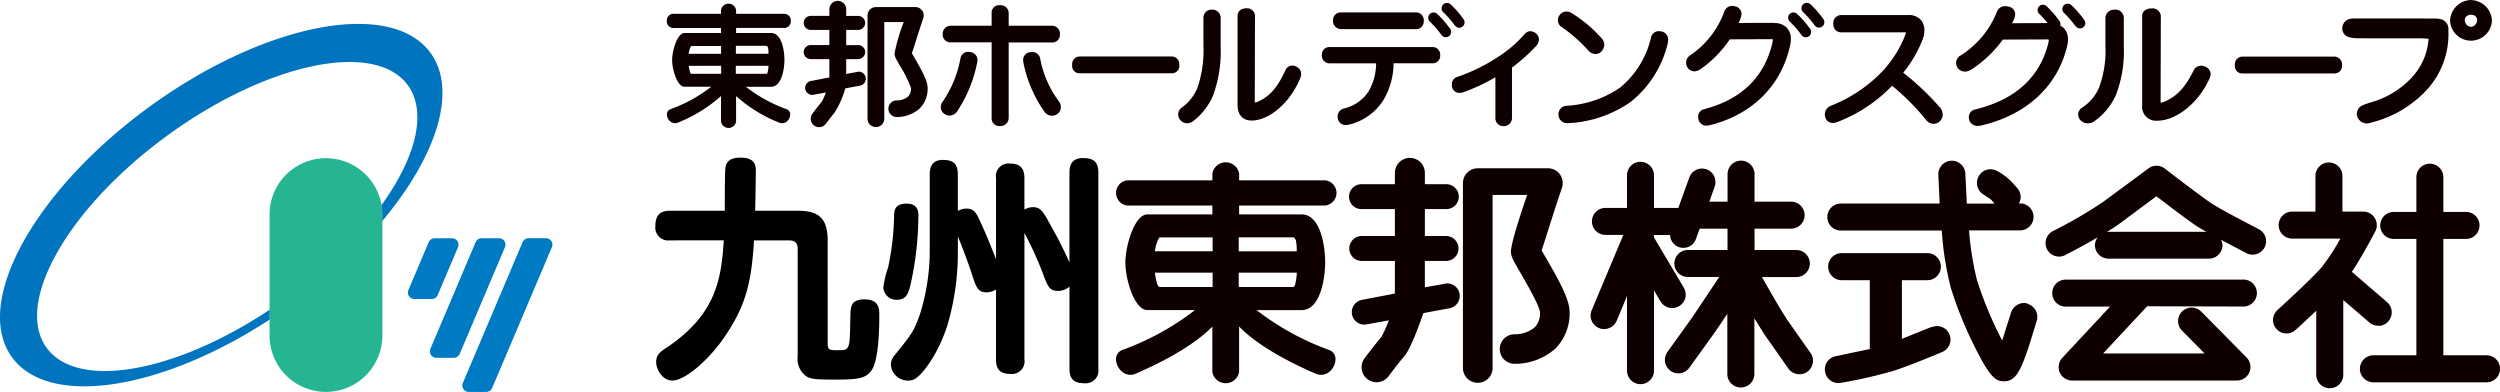
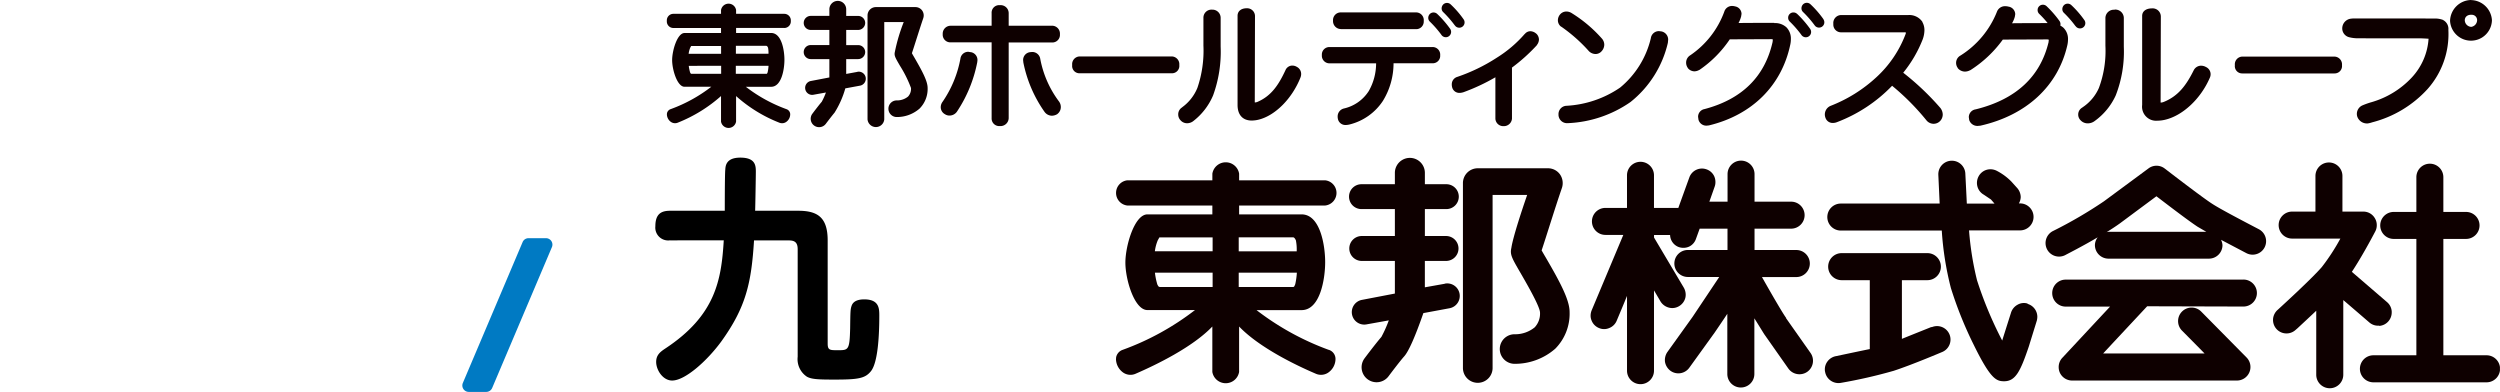
<svg xmlns="http://www.w3.org/2000/svg" viewBox="0 0 357.224 56">
  <defs>
    <style>.cls-1{fill:none;}.cls-2{clip-path:url(#clip-path);}.cls-3{fill:#007ac3;}.cls-4{fill:#26b593;}.cls-5{fill:#0074be;}.cls-6{fill:#0e0000;}</style>
    <clipPath id="clip-path" transform="translate(0 0)">
      <rect class="cls-1" width="357.216" height="56" />
    </clipPath>
  </defs>
  <g id="レイヤー_2" data-name="レイヤー 2">
    <g id="レイヤー_1-2" data-name="レイヤー 1">
      <g id="_レイヤー_1-2" data-name=" レイヤー 1-2">
        <g class="cls-2">
-           <path class="cls-3" d="M61.7,42.727H59.2a.919.919,0,0,1-.845-1.275L61.258,34.6a.912.912,0,0,1,.845-.558h2.5a.919.919,0,0,1,.845,1.275l-2.908,6.851a.925.925,0,0,1-.845.558" transform="translate(0 0)" />
-           <path class="cls-3" d="M64.843,51.124h-2.5a.919.919,0,0,1-.845-1.275L67.966,34.6a.912.912,0,0,1,.845-.558h2.5a.919.919,0,0,1,.844,1.275L65.688,50.567a.925.925,0,0,1-.845.557" transform="translate(0 0)" />
          <path class="cls-3" d="M69.48,56h-2.5a.919.919,0,0,1-.845-1.275l8.541-20.132a.911.911,0,0,1,.844-.558h2.5a.919.919,0,0,1,.844,1.275l-8.54,20.132A.925.925,0,0,1,69.48,56" transform="translate(0 0)" />
-           <path class="cls-4" d="M38.512,30.665V47.937a8.063,8.063,0,1,0,16.126,0V30.665a8.063,8.063,0,1,0-16.126,0Z" transform="translate(0 0)" />
-           <path class="cls-5" d="M38.512,44.265C24.984,53.275,11.066,55.753,6.66,49.69,1.984,43.261,9.752,29.653,24.005,19.3S53.6,5.752,58.279,12.182c2.8,3.879,1.131,10.341-3.769,17.129a8.334,8.334,0,0,1,.112,1.346v.932c7.752-9.25,10.811-18.619,6.9-24.028C55.873-.183,37.907,3.235,21.383,15.233,4.876,27.247-3.936,43.261,1.705,51.037c5.282,7.265,21.28,4.748,36.823-5.37v-1.4Z" transform="translate(0 0)" />
          <path class="cls-6" d="M189.869,49.993a38.525,38.525,0,0,1-10.325-5.681h6.438c2.668,0,3.37-4.485,3.37-6.859s-.7-6.82-3.37-6.82h-8.924V29.366h12.294a1.81,1.81,0,0,0,0-3.6H177.058v-.948a1.937,1.937,0,0,0-3.824,0v.948H161.077a1.812,1.812,0,0,0,0,3.6h12.157v1.267h-9.281c-1.841,0-3.147,4.47-3.147,6.892s1.29,6.779,3.147,6.779h6.8a38.161,38.161,0,0,1-10.326,5.681,1.41,1.41,0,0,0-.948,1.1c0,.1-.016.168-.016.263a2.418,2.418,0,0,0,.893,1.785,1.829,1.829,0,0,0,1.928.263c2.916-1.267,8.1-3.769,10.946-6.74v6.493a1.941,1.941,0,0,0,3.825,0V46.655c2.844,2.971,8.014,5.489,10.946,6.74a1.839,1.839,0,0,0,1.936-.263,2.378,2.378,0,0,0,.892-1.785,1.418,1.418,0,0,0-.015-.263,1.37,1.37,0,0,0-.949-1.1m-5.114-8.979H177V38.959h8.309a10.474,10.474,0,0,1-.231,1.649l-.04.1c-.111.263-.135.3-.3.3m.438-6.628a6.557,6.557,0,0,1,.111,1.458v.079H177V33.908h7.744c.167,0,.3.151.438.47m-20.133,4.581h8.222v2.047h-7.5c-.207,0-.247-.072-.4-.358a10.126,10.126,0,0,1-.343-1.665l.016-.016Zm8.222-5.059v2.007h-8.254a6.033,6.033,0,0,1,.415-1.569l.231-.415h7.632l-.016-.015Z" transform="translate(0 0)" />
          <path class="cls-6" d="M206.457,40.544h0l-2.86.51V37.286h3.027a1.781,1.781,0,1,0,0-3.562H203.6V29.876h3.027a1.777,1.777,0,1,0,0-3.553H203.6V24.658a2.144,2.144,0,0,0-4.287,0v1.665h-4.732a1.777,1.777,0,1,0,0,3.553h4.732v3.848h-4.732a1.781,1.781,0,0,0,0,3.562h4.732v4.66l-4.732.908a1.781,1.781,0,0,0,.717,3.49l3.147-.566a17.405,17.405,0,0,1-1.06,2.367c-.757.868-2.215,2.8-2.382,3.027a2.141,2.141,0,1,0,3.434,2.557c.438-.589,1.665-2.2,2.2-2.8.645-.717,1.569-2.8,2.748-6.19l3.769-.7a1.789,1.789,0,0,0-.717-3.506l.04.016Z" transform="translate(0 0)" />
          <path class="cls-6" d="M220.279,35.788c.566-1.665,1.968-6.23,2.9-8.923a2.182,2.182,0,0,0-.262-1.928,2.106,2.106,0,0,0-1.721-.893H211.157a2.118,2.118,0,0,0-2.119,2.12V52.582a2.119,2.119,0,1,0,4.238,0V27.853h4.94c-2.159,6.27-2.231,7.465-2.255,7.56-.223.948.056,1.442,1.267,3.522.741,1.29,2.725,4.676,2.82,5.664a2.869,2.869,0,0,1-.756,2.175,4.407,4.407,0,0,1-2.821.988,2.112,2.112,0,1,0-.111,4.223,8.741,8.741,0,0,0,5.871-2.159,7.1,7.1,0,0,0,2.048-5.251c0-1.776-1.474-4.453-3.41-7.783-.191-.319-.414-.7-.59-1.02v.016Z" transform="translate(0 0)" />
          <path class="cls-6" d="M255.231,45.444c-.534-.717-2.327-3.84-3.466-5.856h4.908a1.932,1.932,0,0,0,0-3.864h-5.968V32.673h5.227a1.928,1.928,0,1,0,0-3.856h-5.227V24.881a1.928,1.928,0,0,0-3.856,0v3.936h-2.6c.08-.223.757-2.143.757-2.143a1.861,1.861,0,0,0,.111-.662,2.021,2.021,0,0,0-.167-.812,1.893,1.893,0,0,0-1.1-1,1.917,1.917,0,0,0-2.462,1.155s-1.53,4.222-1.57,4.358h-3.481V25.048a1.928,1.928,0,0,0-3.856,0v4.661H229.4a1.928,1.928,0,1,0,0,3.856h2.557c-.112.263-4.525,10.779-4.525,10.779a2.045,2.045,0,0,0-.152.741,1.758,1.758,0,0,0,.152.741,1.889,1.889,0,0,0,1.043,1.044,1.827,1.827,0,0,0,1.474,0,1.894,1.894,0,0,0,1.06-1.044s1.195-2.836,1.474-3.545V52.965a1.928,1.928,0,1,0,3.856,0V41.492c.247.414.924,1.57.924,1.57a1.975,1.975,0,0,0,1.2.892,1.874,1.874,0,0,0,1.458-.207,1.93,1.93,0,0,0,.892-1.171,1.893,1.893,0,0,0,.056-.47,2.048,2.048,0,0,0-.263-.988l-4.262-7.179v-.358h2.294A1.9,1.9,0,0,0,239.87,35.3a2.006,2.006,0,0,0,1.474-.056,1.9,1.9,0,0,0,.988-1.1l.534-1.474h3.975v3.051h-5.664a1.928,1.928,0,1,0,0,3.856h4.485l-3.808,5.7-3.6,5.02a2.048,2.048,0,0,0-.343,1.418,2.021,2.021,0,0,0,.781,1.266,1.921,1.921,0,0,0,2.693-.438L245,47.531s1.346-1.968,1.816-2.693v8.6a1.932,1.932,0,1,0,3.864,0V45.484c.287.454,1.4,2.254,1.4,2.254l3.449,4.908a1.949,1.949,0,0,0,2.693.494,1.935,1.935,0,0,0,.494-2.693l-3.521-5h.032Z" transform="translate(0 0)" />
          <path class="cls-6" d="M289.736,43.38a1.8,1.8,0,0,0-1.458.168,1.951,1.951,0,0,0-.932,1.155s-.988,3.107-1.251,3.959a54.916,54.916,0,0,1-3.6-8.62,43,43,0,0,1-1.14-7.122h7.29a1.928,1.928,0,1,0,0-3.856h-.167a1.961,1.961,0,0,0,.263-.893,2.013,2.013,0,0,0-.47-1.266l-.869-.964a8.182,8.182,0,0,0-2.047-1.514,1.981,1.981,0,0,0-1.474-.167,1.923,1.923,0,0,0-1.155.932,1.973,1.973,0,0,0-.168,1.474,1.918,1.918,0,0,0,.909,1.155l1.019.685s.319.358.51.589h-3.959c0-.167-.207-4.206-.207-4.206a1.932,1.932,0,0,0-3.864.016v.056s.167,3.617.191,4.126H262.99a1.929,1.929,0,0,0,0,3.857h14.469a44.024,44.024,0,0,0,1.306,8.221,55.373,55.373,0,0,0,3.243,8.071c2.406,4.908,3.234,5.242,4.358,5.242,1.665,0,2.35-1.5,3.521-4.939l1.155-3.729a2.377,2.377,0,0,0,.072-.534,1.936,1.936,0,0,0-1.4-1.856l.016-.04Z" transform="translate(0 0)" />
          <path class="cls-6" d="M275.985,46.718l-.192.08s-3.784,1.514-4.031,1.625V40.034H275.4a1.932,1.932,0,0,0,0-3.864H263.158a1.932,1.932,0,0,0,0,3.864h4.015v9.847c-.151.016-4.788,1-4.788,1a1.95,1.95,0,0,0-1.291.813,1.855,1.855,0,0,0-.342,1.1,1.175,1.175,0,0,0,.04.359,1.938,1.938,0,0,0,2.254,1.553,71.3,71.3,0,0,0,7.537-1.721c2.573-.836,6.891-2.668,6.947-2.692a1.924,1.924,0,1,0-1.513-3.538l-.04-.04Z" transform="translate(0 0)" />
          <path class="cls-6" d="M322.807,32.776c-1.626-.852-5.529-2.876-6.709-3.657-1.346-.852-6.214-4.605-6.779-5.035a1.913,1.913,0,0,0-2.327-.016l-6.365,4.7a62.782,62.782,0,0,1-7.235,4.222,1.93,1.93,0,1,0,1.729,3.45c.343-.191,2.478-1.267,4.621-2.533a1.878,1.878,0,0,0-.4,1.115,1.941,1.941,0,0,0,1.928,1.936h14.372a1.937,1.937,0,0,0,1.928-1.936,2.138,2.138,0,0,0-.207-.757c.359.191,3.633,1.912,3.633,1.912a1.926,1.926,0,1,0,1.761-3.426l.04.04Zm-14.676-4.732q4.6,3.525,5.888,4.358l1.235.717H301.3a1.818,1.818,0,0,0-.287.056c.7-.439,1.362-.869,1.912-1.267,0,0,4.868-3.617,5.187-3.848l.015-.016Z" transform="translate(0 0)" />
          <path class="cls-6" d="M320.568,39.954h-25.4a1.928,1.928,0,1,0,0,3.856h6.342c-.287.3-6.836,7.33-6.836,7.33a1.905,1.905,0,0,0-.51,1.323,1.97,1.97,0,0,0,.152.757,1.931,1.931,0,0,0,1.776,1.155h23.543a1.936,1.936,0,0,0,1.37-3.3l-6.477-6.556a1.932,1.932,0,0,0-2.741,2.724s2.932,2.956,3.219,3.259H300.523c.287-.319,6.286-6.74,6.286-6.74l13.751.04a1.928,1.928,0,0,0,0-3.856h.016Z" transform="translate(0 0)" />
          <path class="cls-6" d="M339.96,46.567a1.9,1.9,0,0,0,1.322-.661,1.937,1.937,0,0,0,.47-1.251V44.5a1.9,1.9,0,0,0-.661-1.323l-5.035-4.334c1.386-2.1,2.8-4.732,3.354-5.792a1.885,1.885,0,0,0,.207-.892,1.863,1.863,0,0,0-.287-1,1.892,1.892,0,0,0-1.649-.924h-2.972V25.144a1.928,1.928,0,0,0-3.856,0v5.091h-3.33a1.928,1.928,0,1,0,0,3.856h6.892a29.7,29.7,0,0,1-2.653,4.071c-1.4,1.609-5.155,5.059-6.27,6.079a1.971,1.971,0,0,0-.7,1.378v.1a1.924,1.924,0,0,0,3.219,1.426l.287-.247s2.382-2.215,2.669-2.5v9.146a1.932,1.932,0,1,0,3.864,0V42.878c.3.247,3.728,3.2,3.728,3.2a1.893,1.893,0,0,0,1.4.454v.032Z" transform="translate(0 0)" />
          <path class="cls-6" d="M355.264,50.766H349.13V34.139h3.242a1.928,1.928,0,0,0,0-3.856H349.13V25.319a1.928,1.928,0,1,0-3.856,0v4.964h-3.235a1.928,1.928,0,1,0,0,3.856h3.235V50.766h-6.135a1.932,1.932,0,0,0,0,3.864H355.3a1.932,1.932,0,0,0,0-3.864h-.032Z" transform="translate(0 0)" />
          <path d="M95.755,34.338a1.838,1.838,0,0,1-2.111-2.008c0-1.808.884-2.215,2.111-2.215h7.808c0-.717,0-5.242.072-5.856.032-.549.1-1.736,2.151-1.736,2.215,0,2.215,1.2,2.215,2.079,0,.582-.072,4.868-.1,5.513h6.135c2.692,0,4.23.853,4.23,4.231V49.085c0,.956.311.956,1.434.956,1.538,0,1.7,0,1.777-3.139.032-2.351.032-2.693.207-3.2.271-.821,1.227-.924,1.808-.924,2.151,0,2.151,1.33,2.151,2.35,0,2.629-.175,6.645-1.195,7.911-.82,1.02-1.768,1.2-5.146,1.2-2.287,0-3.307-.032-3.992-.406a3.009,3.009,0,0,1-1.33-2.86V35.612c0-.987-.446-1.258-1.259-1.258h-4.979c-.375,6.1-1.164,9.552-4.669,14.428-2.048,2.8-5.187,5.593-7.027,5.593-1.33,0-2.286-1.5-2.286-2.661,0-.988.581-1.434,1.3-1.912,7.194-4.741,8.015-9.792,8.358-15.456H95.771Z" transform="translate(0 0)" />
-           <path d="M131.224,31.039a45.261,45.261,0,0,1-1.155,9.784c-.239.924-.51,2.008-1.84,2.008a1.859,1.859,0,0,1-2.008-1.737,14.1,14.1,0,0,1,.685-2.9,38.156,38.156,0,0,0,.853-7.465c.032-.582.071-1.634,1.776-1.634s1.705,1.227,1.705,1.944m11.082-5.592a1.79,1.79,0,0,1,1.912-2.08c1.53,0,2.144.646,2.144,2.08v4.5a2.417,2.417,0,0,1,1.226-.343c1.092,0,1.435.582,2.622,2.765a56.77,56.77,0,0,1,2.589,5.147V24.666c0-.749.135-2.08,1.912-2.08,1.434,0,2.215.447,2.215,2.08v28.02A1.815,1.815,0,0,1,155,54.765c-1.538,0-2.183-.581-2.183-2.079V40.958a2.523,2.523,0,0,1-1.6.614c-1.3,0-1.538-.685-2.247-2.629a51.657,51.657,0,0,0-2.589-5.657V51.355a1.8,1.8,0,0,1-1.913,2.08c-1.465,0-2.151-.55-2.151-2.08v-9.99a2.628,2.628,0,0,1-1.33.406c-1.3,0-1.5-.685-2.247-3-.446-1.362-1.466-4.055-1.872-4.979V36.21a36.8,36.8,0,0,1-1.5,10.293c-1.33,4.095-3.41,6.78-4.469,7.537a1.918,1.918,0,0,1-1.156.343,2.457,2.457,0,0,1-2.453-2.287,2.1,2.1,0,0,1,.478-1.259c2.422-3,2.8-3.441,3.649-5.831a30.376,30.376,0,0,0,1.434-9.2V24.929c0-.646.071-2.08,1.872-2.08,1.394,0,2.143.478,2.143,2.08v5.218a2.407,2.407,0,0,1,1.259-.342c1.028,0,1.4.685,1.776,1.5.885,1.873,1.53,3.474,2.422,5.729V25.447Z" transform="translate(0 0)" />
          <path class="cls-6" d="M204.688,6.724H189.965a1.067,1.067,0,0,0-1.083,1.147,1.089,1.089,0,0,0,1.075,1.18h6.676a8.018,8.018,0,0,1-1.051,3.959,5.71,5.71,0,0,1-3.585,2.5,1.167,1.167,0,0,0-.861,1.147,1.6,1.6,0,0,0,.072.47,1.089,1.089,0,0,0,1.083.733,2.394,2.394,0,0,0,.51-.064,8,8,0,0,0,4.8-3.378,10.252,10.252,0,0,0,1.522-5.377h5.585A1.058,1.058,0,0,0,205.787,7.9a1.084,1.084,0,0,0-1.1-1.179M138.7,7.457h0l-.326-.056a1.123,1.123,0,0,0-1.14.98,15.97,15.97,0,0,1-2.557,6.175,1.293,1.293,0,0,0-.255.757,1.144,1.144,0,0,0,.59,1,1.186,1.186,0,0,0,.677.2,1.3,1.3,0,0,0,1.075-.6A19.406,19.406,0,0,0,139.638,8.9c0,.024.031-.287.031-.287a1.13,1.13,0,0,0-.972-1.163m12.66,7.1h0l-.024-.032A14.646,14.646,0,0,1,148.64,8.4a1.153,1.153,0,0,0-1.179-.972s-.263.024-.311.032a1.124,1.124,0,0,0-.956,1.139l.032.327a18.488,18.488,0,0,0,3.012,7.035,1.316,1.316,0,0,0,1.067.574,1.525,1.525,0,0,0,.717-.2h.024l.024-.032a1.243,1.243,0,0,0,.51-1.011,1.331,1.331,0,0,0-.215-.725V14.54Zm16.077-6.485H154.281a1.1,1.1,0,0,0-1.076,1.227,1.043,1.043,0,0,0,1.052,1.179h13.2A1.054,1.054,0,0,0,168.51,9.29a1.113,1.113,0,0,0-1.076-1.227m17.83,1.466h0a1.306,1.306,0,0,0-.6-.16,1.074,1.074,0,0,0-.988.669c-.972,2.088-2.008,3.649-3.952,4.5a1.109,1.109,0,0,1-.382.1h-.04a.663.663,0,0,1-.008-.119l.032-12.166a1.127,1.127,0,0,0-1.2-1.171c-.725,0-1.291.375-1.291,1.076V14.978c-.008,1.426.733,2.247,2.024,2.247a4.239,4.239,0,0,0,.988-.128c2.374-.589,4.772-3,5.975-6.015a1.341,1.341,0,0,0,.1-.5,1.134,1.134,0,0,0-.67-1.051m-12.93-8.175h0ZM151.453,4.876a1.127,1.127,0,0,0-1.076-1.2h-6.246V1.872A1.146,1.146,0,0,0,142.872.741a1.072,1.072,0,0,0-1.179,1.131V3.681h-5.912a1.127,1.127,0,0,0-1.075,1.2,1.086,1.086,0,0,0,1.075,1.171h5.912V16.882a1.084,1.084,0,0,0,1.179,1.131,1.169,1.169,0,0,0,1.259-1.131V6.071h6.246A1.087,1.087,0,0,0,151.453,4.9M130.3,7.608c.319-.94,1.108-3.5,1.625-5.011a1.219,1.219,0,0,0-.151-1.083,1.185,1.185,0,0,0-.972-.5h-5.641a1.194,1.194,0,0,0-1.2,1.195v14.85a1.2,1.2,0,0,0,2.391,0V3.155h2.78A24.963,24.963,0,0,0,127.87,7.4c-.127.534.032.8.717,1.984a17.076,17.076,0,0,1,1.586,3.187,1.628,1.628,0,0,1-.423,1.227,2.466,2.466,0,0,1-1.585.55,1.187,1.187,0,1,0-.064,2.374,4.908,4.908,0,0,0,3.3-1.211,3.983,3.983,0,0,0,1.147-2.948c0-1-.829-2.5-1.912-4.374-.1-.175-.231-.39-.327-.574m77.567-4a.76.76,0,0,0,1.275-.829h0A13.4,13.4,0,0,0,207.285.629a.758.758,0,0,0-1.075.024.811.811,0,0,0-.215.534.734.734,0,0,0,.231.55,15.011,15.011,0,0,1,1.641,1.88m-16.277.542h0l10.732.008A1.082,1.082,0,0,0,203.437,3a1.1,1.1,0,0,0-1.115-1.227H191.59a1.1,1.1,0,0,0-1.115,1.179,1.136,1.136,0,0,0,1.115,1.2M112.088,4A.942.942,0,0,0,113,2.988a.938.938,0,0,0-.916-1.012H105.18V1.442a1.089,1.089,0,0,0-2.151,0v.534H96.193a.936.936,0,0,0-.908,1.012A.936.936,0,0,0,96.193,4h6.836v.717H97.811c-1.036,0-1.769,2.51-1.769,3.872s.725,3.809,1.769,3.809h3.824a21.461,21.461,0,0,1-5.8,3.194.792.792,0,0,0-.534.622c0,.056-.008.095-.008.151a1.353,1.353,0,0,0,.5,1,1.032,1.032,0,0,0,1.084.151,20.852,20.852,0,0,0,6.15-3.792v3.649a1.091,1.091,0,0,0,2.151,0V13.727a20.441,20.441,0,0,0,6.151,3.792,1.028,1.028,0,0,0,1.083-.151,1.327,1.327,0,0,0,.5-1,.906.906,0,0,0-.008-.151.788.788,0,0,0-.534-.622,21.578,21.578,0,0,1-5.8-3.194h3.617c1.5,0,1.9-2.526,1.9-3.856s-.391-3.833-1.9-3.833H105.18V3.991h6.908Zm-9.043,6.549H98.831c-.12,0-.136-.04-.223-.2a5.857,5.857,0,0,1-.192-.94h.008l4.621-.008Zm0-2.86H98.4a3.268,3.268,0,0,1,.231-.884l.128-.231h4.278V7.688Zm6.645,2.637-.024.056c-.064.151-.072.167-.168.167H105.14V9.4h4.677a5.974,5.974,0,0,1-.127.924M109.5,6.557c.1,0,.168.087.247.263a4.01,4.01,0,0,1,.064.82v.04h-4.661V6.549h4.358Zm13,3.712h.023l-1.609.295V8.445h1.7a1.011,1.011,0,0,0,1.012-1,1,1,0,0,0-1.012-1h-1.7V4.278h1.7a1.011,1.011,0,0,0,1.012-1,1,1,0,0,0-1.012-1h-1.7V1.33a1.2,1.2,0,0,0-2.406,0v.941h-2.661a1,1,0,1,0,0,2.007h2.661V6.437h-2.661a1,1,0,0,0,0,2.008h2.661v2.621l-2.661.51a1,1,0,1,0,.4,1.96l1.769-.319a9.246,9.246,0,0,1-.6,1.331c-.423.486-1.243,1.577-1.339,1.705a1.2,1.2,0,1,0,1.928,1.434c.247-.327.94-1.235,1.235-1.578a13.137,13.137,0,0,0,1.546-3.481l2.119-.391a1.008,1.008,0,0,0-.4-1.976m50.663-8.883a1.147,1.147,0,0,0-1.211,1.179v3.96a16.464,16.464,0,0,1-.861,6.039,6.4,6.4,0,0,1-2.191,2.78h.024a1.146,1.146,0,0,0-.573,1,1.19,1.19,0,0,0,.31.829,1.251,1.251,0,0,0,.948.446,1.463,1.463,0,0,0,.948-.351,9.132,9.132,0,0,0,2.781-3.64,18.229,18.229,0,0,0,1.075-6.964V2.581a1.171,1.171,0,0,0-1.234-1.2m83.613.614h0A.763.763,0,0,0,255.725,2a.737.737,0,0,0-.216.534.732.732,0,0,0,.232.549,15.119,15.119,0,0,1,1.641,1.88.76.76,0,1,0,1.274-.828,14.941,14.941,0,0,0-1.864-2.151M237.424,4.493h0l-.031-.008-.359-.039a1.165,1.165,0,0,0-1.147,1.019,13.016,13.016,0,0,1-4.39,7.051,14.99,14.99,0,0,1-7.656,2.6,1.184,1.184,0,0,0-1.148,1.235v.1a1.22,1.22,0,0,0,1.3,1.147h.04a16.9,16.9,0,0,0,8.947-3.019A15.166,15.166,0,0,0,238.325,6.1V6.071l.039-.406a1.193,1.193,0,0,0-.94-1.172M253.5,3.29l.056-.024s-3.586,0-5.139.024a4.244,4.244,0,0,0,.374-.94c0-.008.056-.358.056-.358a1.1,1.1,0,0,0-.908-1.076A1.712,1.712,0,0,0,247.5.852a1.151,1.151,0,0,0-1.116.813A12.878,12.878,0,0,1,241.519,7.9a1.216,1.216,0,0,0-.589,1.044,1.265,1.265,0,0,0,.223.733V9.7a1.229,1.229,0,0,0,.956.494,1.431,1.431,0,0,0,.693-.2h.024a16.328,16.328,0,0,0,4.342-4.374c.39,0,5.784-.024,5.784-.024h.064a.691.691,0,0,1,.3.04v.071l-.024.2v.063c-1.108,4.972-4.374,8.2-9.728,9.616a1.112,1.112,0,0,0-.924,1.116l.056.406a1.152,1.152,0,0,0,1.163.845l.326-.032c6.151-1.482,10.389-5.673,11.624-11.529a3.727,3.727,0,0,0,.088-.8,2.285,2.285,0,0,0-.629-1.681A2.382,2.382,0,0,0,253.51,3.3m7.058-.533A13.986,13.986,0,0,0,258.7.613a.758.758,0,0,0-1.075.024.811.811,0,0,0-.215.534.734.734,0,0,0,.231.55,15.011,15.011,0,0,1,1.641,1.88.766.766,0,0,0,1.051.223.758.758,0,0,0,.224-1.051h0Zm16.683,12.651a37.772,37.772,0,0,0-5.3-5.027,17.827,17.827,0,0,0,2.8-4.812,4.011,4.011,0,0,0,.231-1.267,2.372,2.372,0,0,0-.3-1.171V3.107a2.266,2.266,0,0,0-2.016-.956h-9.6a1.134,1.134,0,0,0-1.1,1.267,1.1,1.1,0,0,0,1.115,1.2h9a.582.582,0,0,1,.255.032.751.751,0,0,1-.064.263,16.036,16.036,0,0,1-4.143,6.11,20.665,20.665,0,0,1-6.549,4.1,1.33,1.33,0,0,0-.741,1.705,1.081,1.081,0,0,0,1.076.741,1.592,1.592,0,0,0,.6-.127,21.554,21.554,0,0,0,7.848-5.187,34.58,34.58,0,0,1,4.939,4.98,1.328,1.328,0,0,0,.988.454,1.288,1.288,0,0,0,.956-.423,1.352,1.352,0,0,0,.351-.908,1.588,1.588,0,0,0-.351-.948h-.008ZM223.084,3.808h0a22.52,22.52,0,0,1,3.872,3.41,1.363,1.363,0,0,0,1.012.5,1.149,1.149,0,0,0,.892-.406,1.4,1.4,0,0,0,.374-.917,1.342,1.342,0,0,0-.318-.86A19.354,19.354,0,0,0,224.621,1.9a1.449,1.449,0,0,0-.788-.255,1.181,1.181,0,0,0-.917.422,1.294,1.294,0,0,0-.31.813,1.139,1.139,0,0,0,.47.94M205.373,2h0a.764.764,0,0,0-1.075.008.808.808,0,0,0-.216.533.732.732,0,0,0,.232.55,15.032,15.032,0,0,1,1.641,1.88.752.752,0,0,0,1.051.223.765.765,0,0,0,.223-1.051,14.941,14.941,0,0,0-1.864-2.151m14.15,2.82a1.317,1.317,0,0,0-.821-.35,1,1,0,0,0-.821.406V4.844a17.56,17.56,0,0,1-3.983,3.394,25.286,25.286,0,0,1-5.657,2.748,1.1,1.1,0,0,0-.788,1.084,1.557,1.557,0,0,0,.071.47,1.051,1.051,0,0,0,1.036.733,1.724,1.724,0,0,0,.47-.072h.024a28.231,28.231,0,0,0,4.629-2.159v5.9a1.122,1.122,0,0,0,1.171,1.083,1.161,1.161,0,0,0,1.2-1.075V9.656A25.216,25.216,0,0,0,219.6,6.461V6.437a1.32,1.32,0,0,0,.3-.78,1.185,1.185,0,0,0-.382-.853h-.008Zm-1.666-.024.024.024h.008ZM353.089,0a3.064,3.064,0,0,0-3,2.98,2.994,2.994,0,0,0,5.983-.1,3.065,3.065,0,0,0-2.98-2.868m-.016,3.824a.976.976,0,0,1-.884-.924c0-.51.382-.837,1.012-.8a.76.76,0,0,1,.749.8.984.984,0,0,1-.877.932m-3.967-.988a3.2,3.2,0,0,0-1.259-.207c-3.729-.016-7.457-.008-11.186-.008a4.227,4.227,0,0,0-.781.032,1.407,1.407,0,0,0-1.2,1.33,1.3,1.3,0,0,0,1.02,1.323,4.9,4.9,0,0,0,1.283.143c2.908.016,5.808,0,8.716.008.422,0,.844.032,1.314.056a8.967,8.967,0,0,1-2.4,5.545,12.666,12.666,0,0,1-5.68,3.5,11.234,11.234,0,0,0-1.347.47,1.329,1.329,0,0,0-.764,1.6,1.468,1.468,0,0,0,1.513.988,3.546,3.546,0,0,0,.63-.159,16.125,16.125,0,0,0,7.9-4.749,11.818,11.818,0,0,0,2.98-8.461,1.419,1.419,0,0,0-.749-1.4m-56.152.47L293,3.3s-3.84,0-5.5.024a3.793,3.793,0,0,0,.4-.94c0-.008.056-.358.056-.358A1.123,1.123,0,0,0,287,.948a1.952,1.952,0,0,0-.47-.064,1.227,1.227,0,0,0-1.195.813,13.073,13.073,0,0,1-5.2,6.238,1.187,1.187,0,0,0-.629,1.044,1.224,1.224,0,0,0,.239.733v.024a1.344,1.344,0,0,0,1.028.494,1.568,1.568,0,0,0,.741-.2h.024a16.945,16.945,0,0,0,4.644-4.373c.423,0,6.183-.024,6.183-.024h.063a.833.833,0,0,1,.319.039v.072l-.024.2v.064c-1.187,4.972-4.684,8.2-10.413,9.616a1.134,1.134,0,0,0-.987,1.116l.055.406a1.223,1.223,0,0,0,1.243.844l.351-.031c6.58-1.482,11.114-5.673,12.436-11.529a3.734,3.734,0,0,0,.088-.8,2.219,2.219,0,0,0-.669-1.681,2.667,2.667,0,0,0-1.881-.622m3.625.391a.768.768,0,0,0,1.052.223.752.752,0,0,0,.223-1.052h0A13.8,13.8,0,0,0,295.974.733.758.758,0,0,0,294.9.757a.812.812,0,0,0-.215.534.734.734,0,0,0,.231.549,14.964,14.964,0,0,1,1.641,1.881m-2.246-.678A14.989,14.989,0,0,0,292.444.892h0A.764.764,0,0,0,291.369.9a.739.739,0,0,0-.215.534.734.734,0,0,0,.231.55,14.953,14.953,0,0,1,1.641,1.88.76.76,0,1,0,1.275-.829m7.847-1.641a1.2,1.2,0,0,0-1.306,1.179v3.96a15.171,15.171,0,0,1-.933,6.039,6.415,6.415,0,0,1-2.358,2.78h.024a1.129,1.129,0,0,0-.621,1,1.142,1.142,0,0,0,.334.829,1.392,1.392,0,0,0,1.02.446,1.649,1.649,0,0,0,1.02-.351,9.181,9.181,0,0,0,2.988-3.641,17.191,17.191,0,0,0,1.155-6.963v-4.1a1.218,1.218,0,0,0-1.331-1.2m13.018,8.174h0a1.485,1.485,0,0,0-.637-.159,1.18,1.18,0,0,0-1.068.669c-1.043,2.088-2.167,3.649-4.254,4.5a1.291,1.291,0,0,1-.414.1h-.048a.677.677,0,0,1-.008-.119l.032-12.166A1.17,1.17,0,0,0,307.478,1.2c-.781,0-1.386.374-1.386,1.076V15a2.009,2.009,0,0,0,2.175,2.247,4.933,4.933,0,0,0,1.067-.128c2.558-.589,5.131-3,6.43-6.015a1.208,1.208,0,0,0,.111-.5,1.137,1.137,0,0,0-.725-1.052M299.272,1.378h0Zm34.306,6.708H320.417a1.1,1.1,0,0,0-1.076,1.227,1.043,1.043,0,0,0,1.052,1.18h13.2a1.056,1.056,0,0,0,1.052-1.18,1.113,1.113,0,0,0-1.076-1.226" transform="translate(0 0)" />
        </g>
      </g>
    </g>
  </g>
</svg>